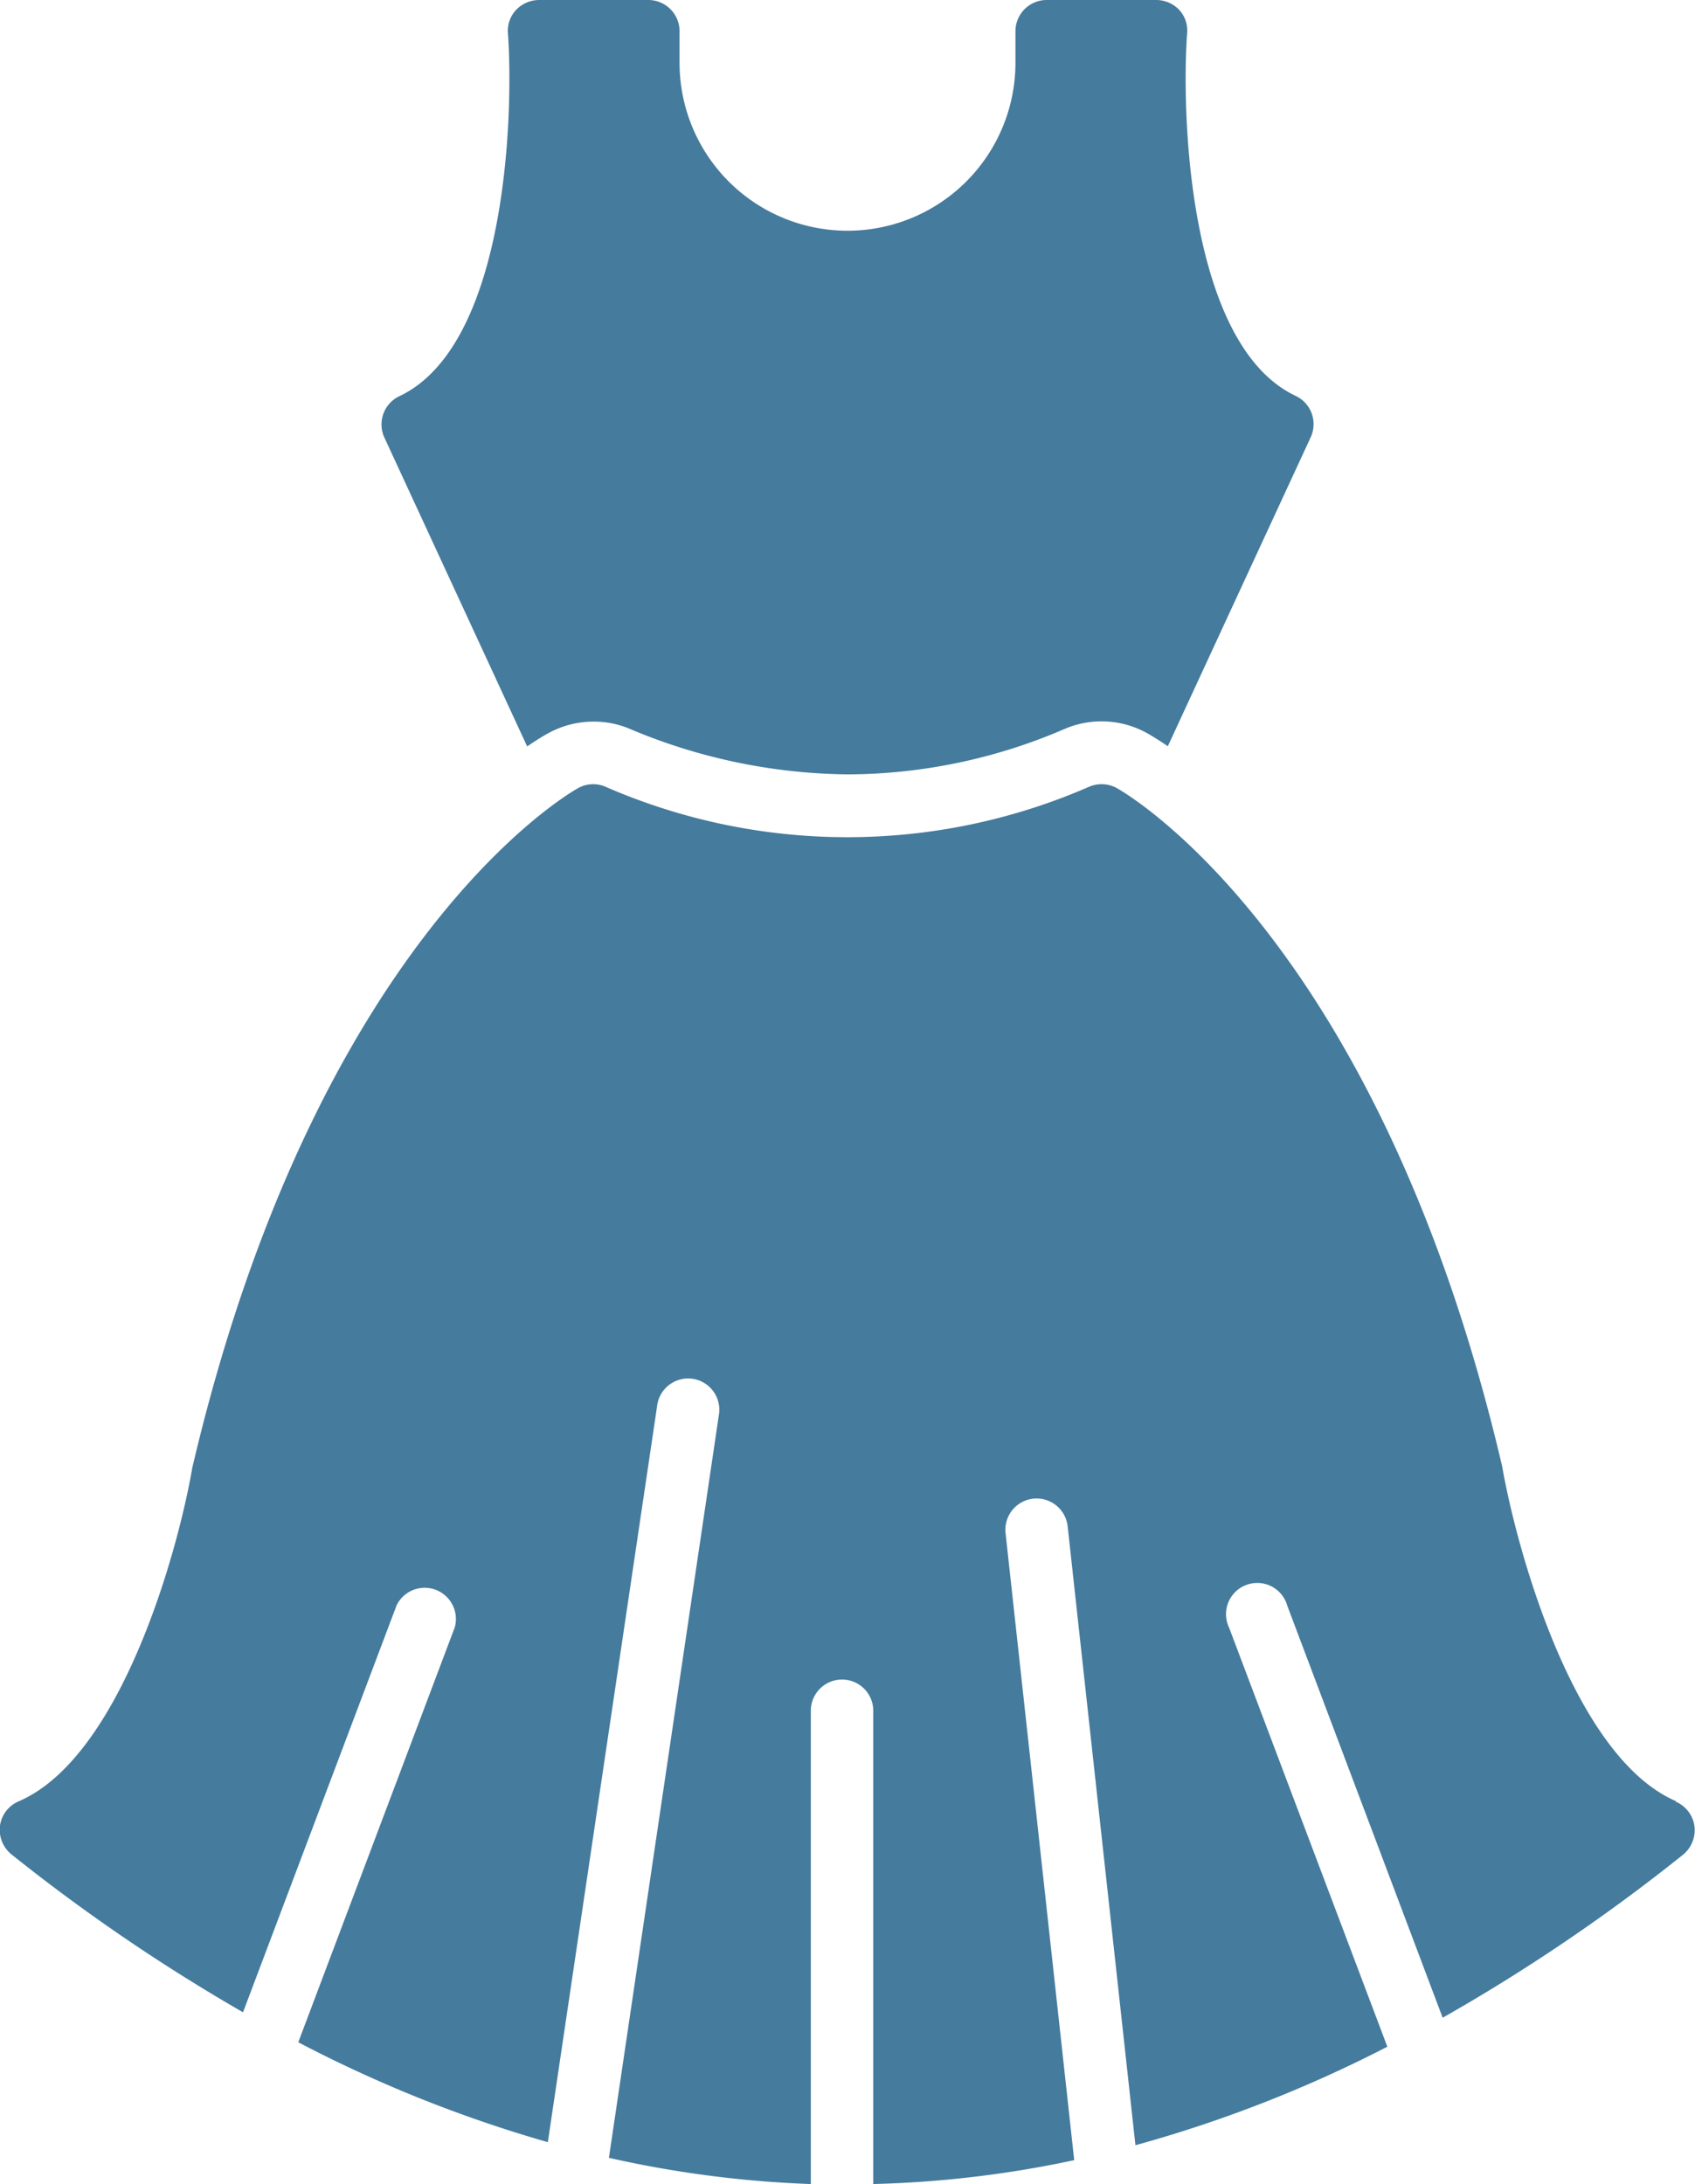
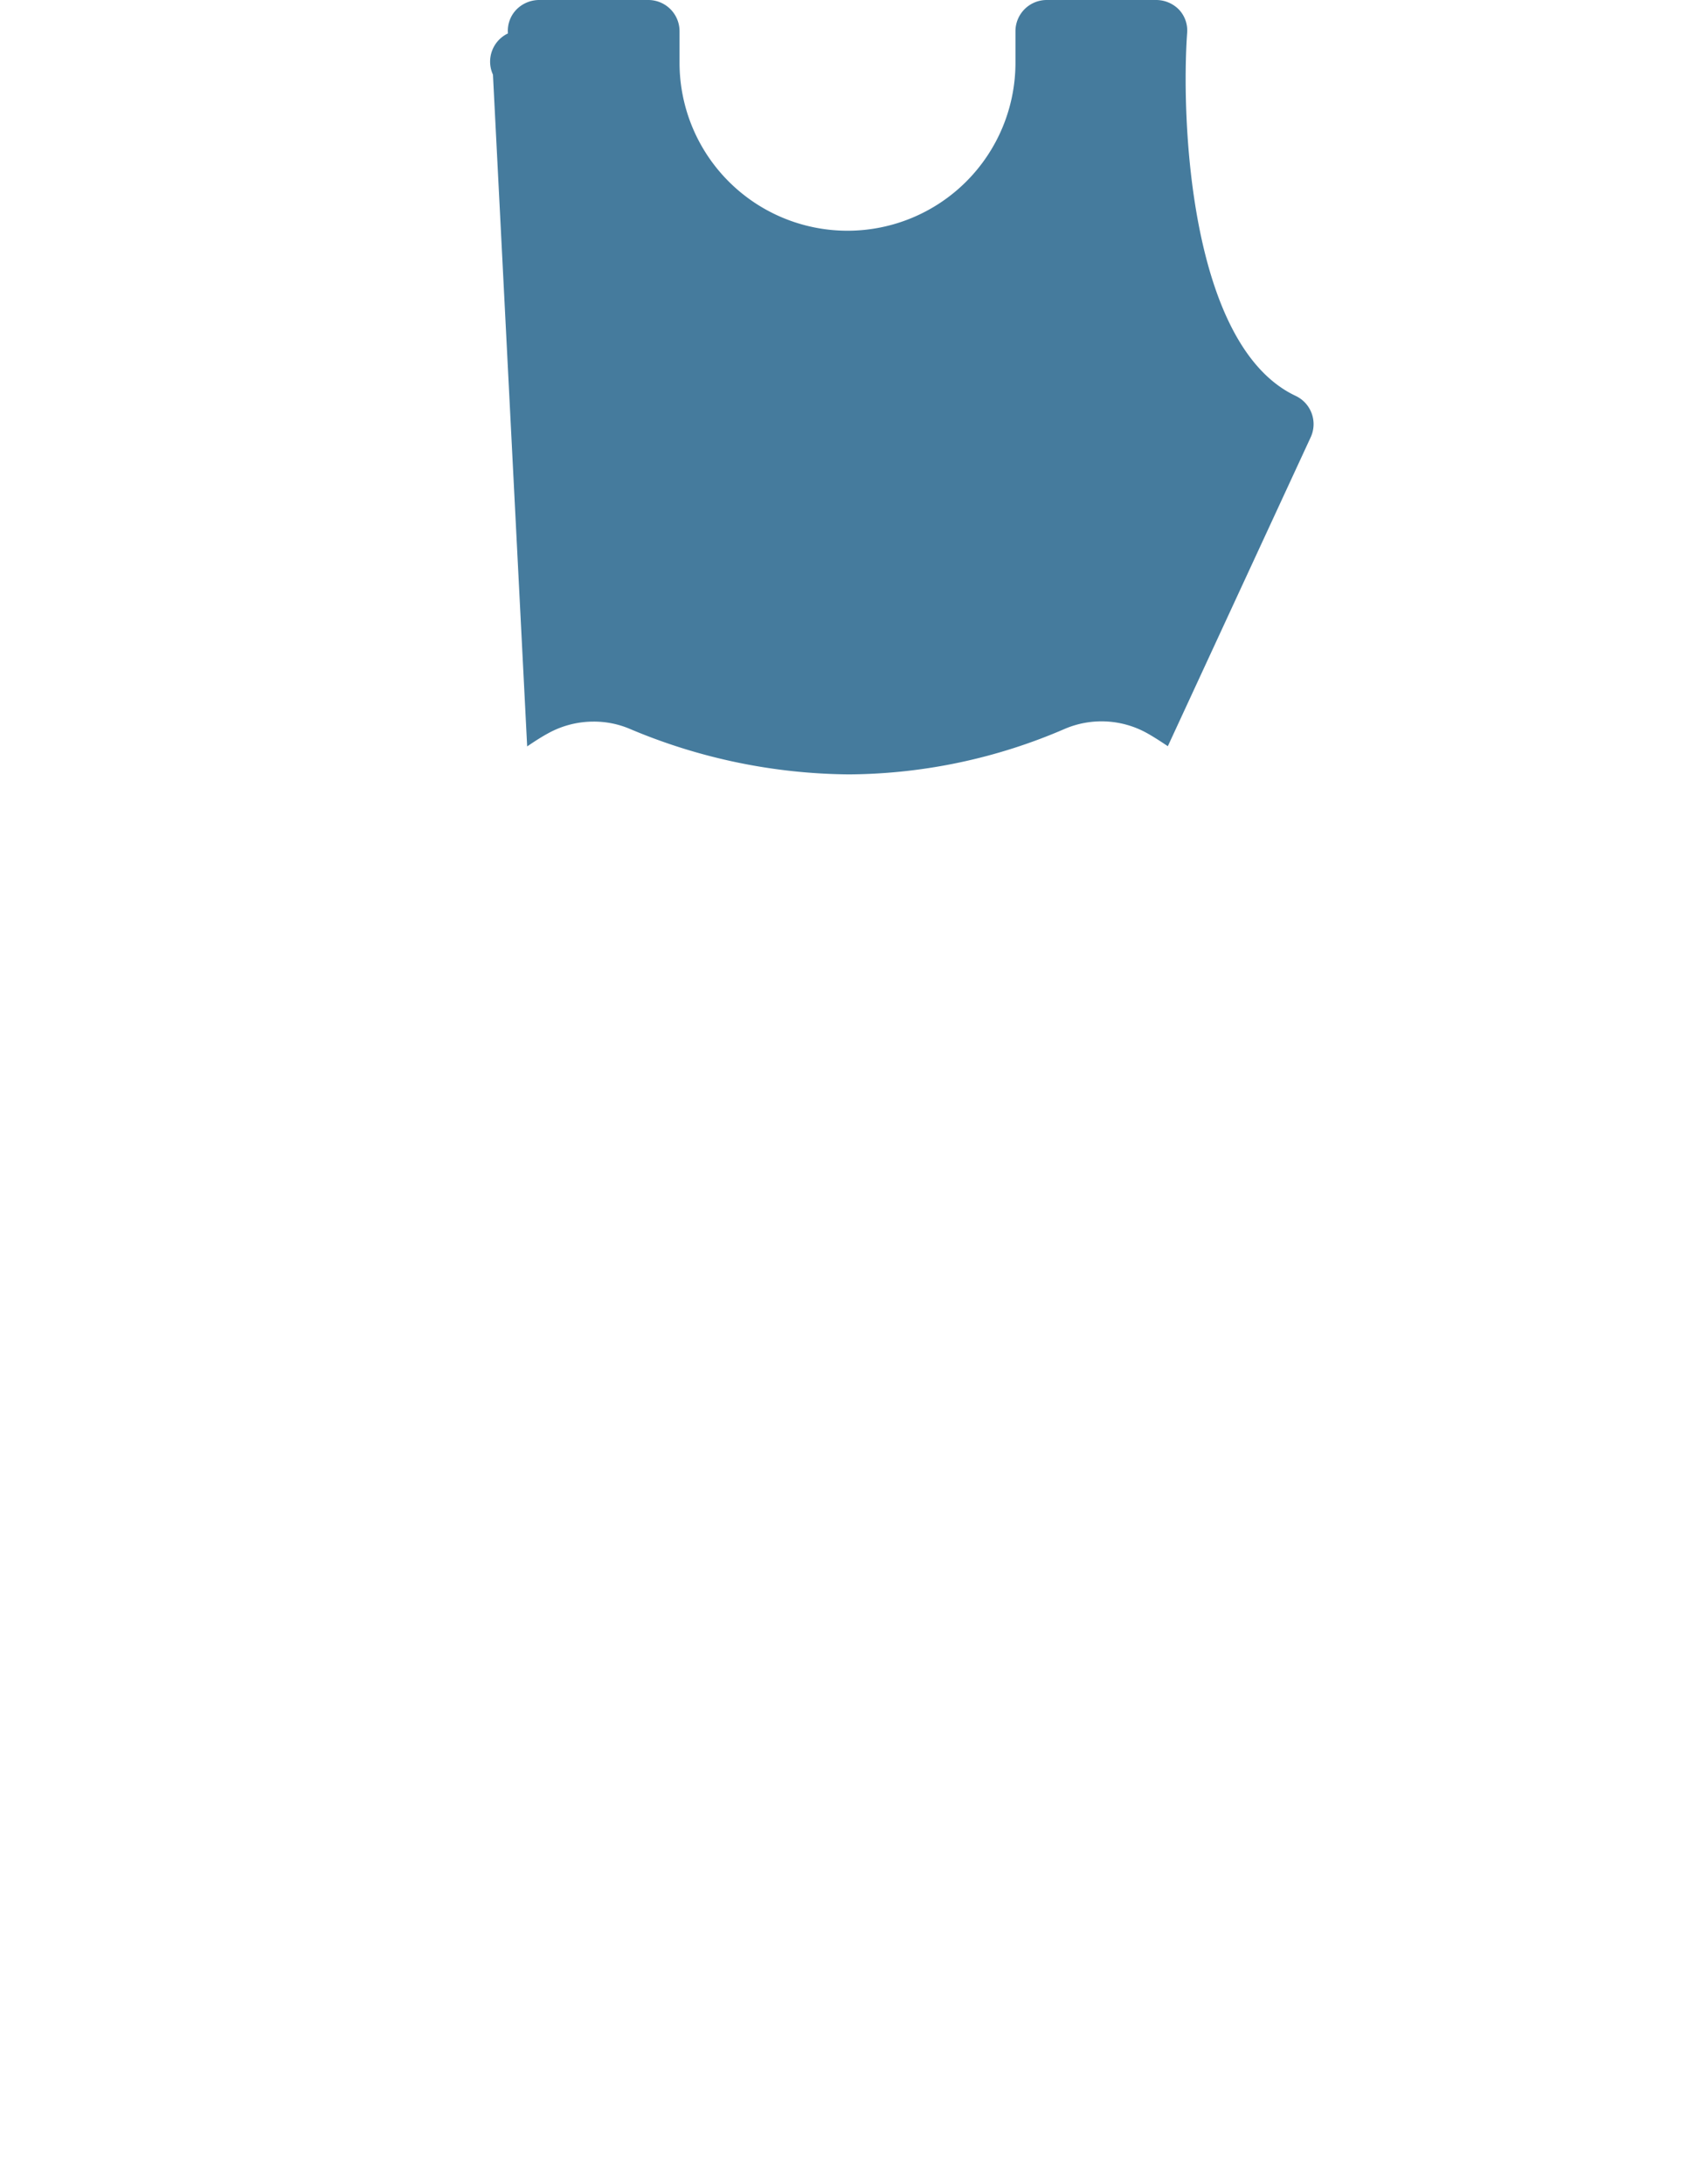
<svg xmlns="http://www.w3.org/2000/svg" width="23.282" height="30" viewBox="0 0 23.282 30">
  <g transform="translate(-9.853 -2)">
-     <path d="M24.071,12.252c.135-.093.232-.15.282-.177a1.291,1.291,0,0,1,.628-.164,1.258,1.258,0,0,1,.5.1,7.872,7.872,0,0,0,3.01.625,7.57,7.57,0,0,0,2.971-.628,1.286,1.286,0,0,1,1.126.063c.049.027.147.086.283.178l1.963-4.245a.429.429,0,0,0-.206-.566c-1.467-.69-1.574-3.829-1.492-4.983a.419.419,0,0,0-.111-.322A.439.439,0,0,0,32.713,2H31.207a.429.429,0,0,0-.429.429v.433a2.307,2.307,0,1,1-4.614,0V2.429A.429.429,0,0,0,25.736,2H24.231a.439.439,0,0,0-.313.137.419.419,0,0,0-.111.322c.081,1.154-.026,4.292-1.492,4.983a.429.429,0,0,0-.206.566Z" transform="translate(-6.977)" fill="#457b9d" />
-     <path d="M32.875,41.082c-1.424-.613-2.2-3.512-2.389-4.6-1.694-7.23-5.146-9.233-5.292-9.314a.432.432,0,0,0-.377-.021,8.307,8.307,0,0,1-6.651,0,.424.424,0,0,0-.373.021c-.146.081-3.6,2.084-5.3,9.34-.18,1.063-.956,3.962-2.384,4.576a.429.429,0,0,0-.257.339.437.437,0,0,0,.159.39,25.3,25.3,0,0,0,3.18,2.168L15.3,38.393a.429.429,0,0,1,.8.3l-2.15,5.7a18.147,18.147,0,0,0,3.428,1.372l1.5-10.106a.429.429,0,1,1,.848.126L18.217,45.98a14.974,14.974,0,0,0,2.773.36v-6.5a.429.429,0,1,1,.858,0v6.5a14.935,14.935,0,0,0,2.76-.328L23.665,37.4a.429.429,0,1,1,.853-.093l.931,8.5a17.956,17.956,0,0,0,3.46-1.353L26.736,38.7a.429.429,0,1,1,.8-.3l2.133,5.656a25.182,25.182,0,0,0,3.3-2.238.437.437,0,0,0,.159-.39.429.429,0,0,0-.257-.339Z" transform="translate(0 -14.343)" fill="#457b9d" />
+     <path d="M24.071,12.252c.135-.093.232-.15.282-.177a1.291,1.291,0,0,1,.628-.164,1.258,1.258,0,0,1,.5.1,7.872,7.872,0,0,0,3.01.625,7.57,7.57,0,0,0,2.971-.628,1.286,1.286,0,0,1,1.126.063c.049.027.147.086.283.178l1.963-4.245a.429.429,0,0,0-.206-.566c-1.467-.69-1.574-3.829-1.492-4.983a.419.419,0,0,0-.111-.322A.439.439,0,0,0,32.713,2H31.207a.429.429,0,0,0-.429.429v.433a2.307,2.307,0,1,1-4.614,0V2.429A.429.429,0,0,0,25.736,2H24.231a.439.439,0,0,0-.313.137.419.419,0,0,0-.111.322a.429.429,0,0,0-.206.566Z" transform="translate(-6.977)" fill="#457b9d" />
  </g>
</svg>